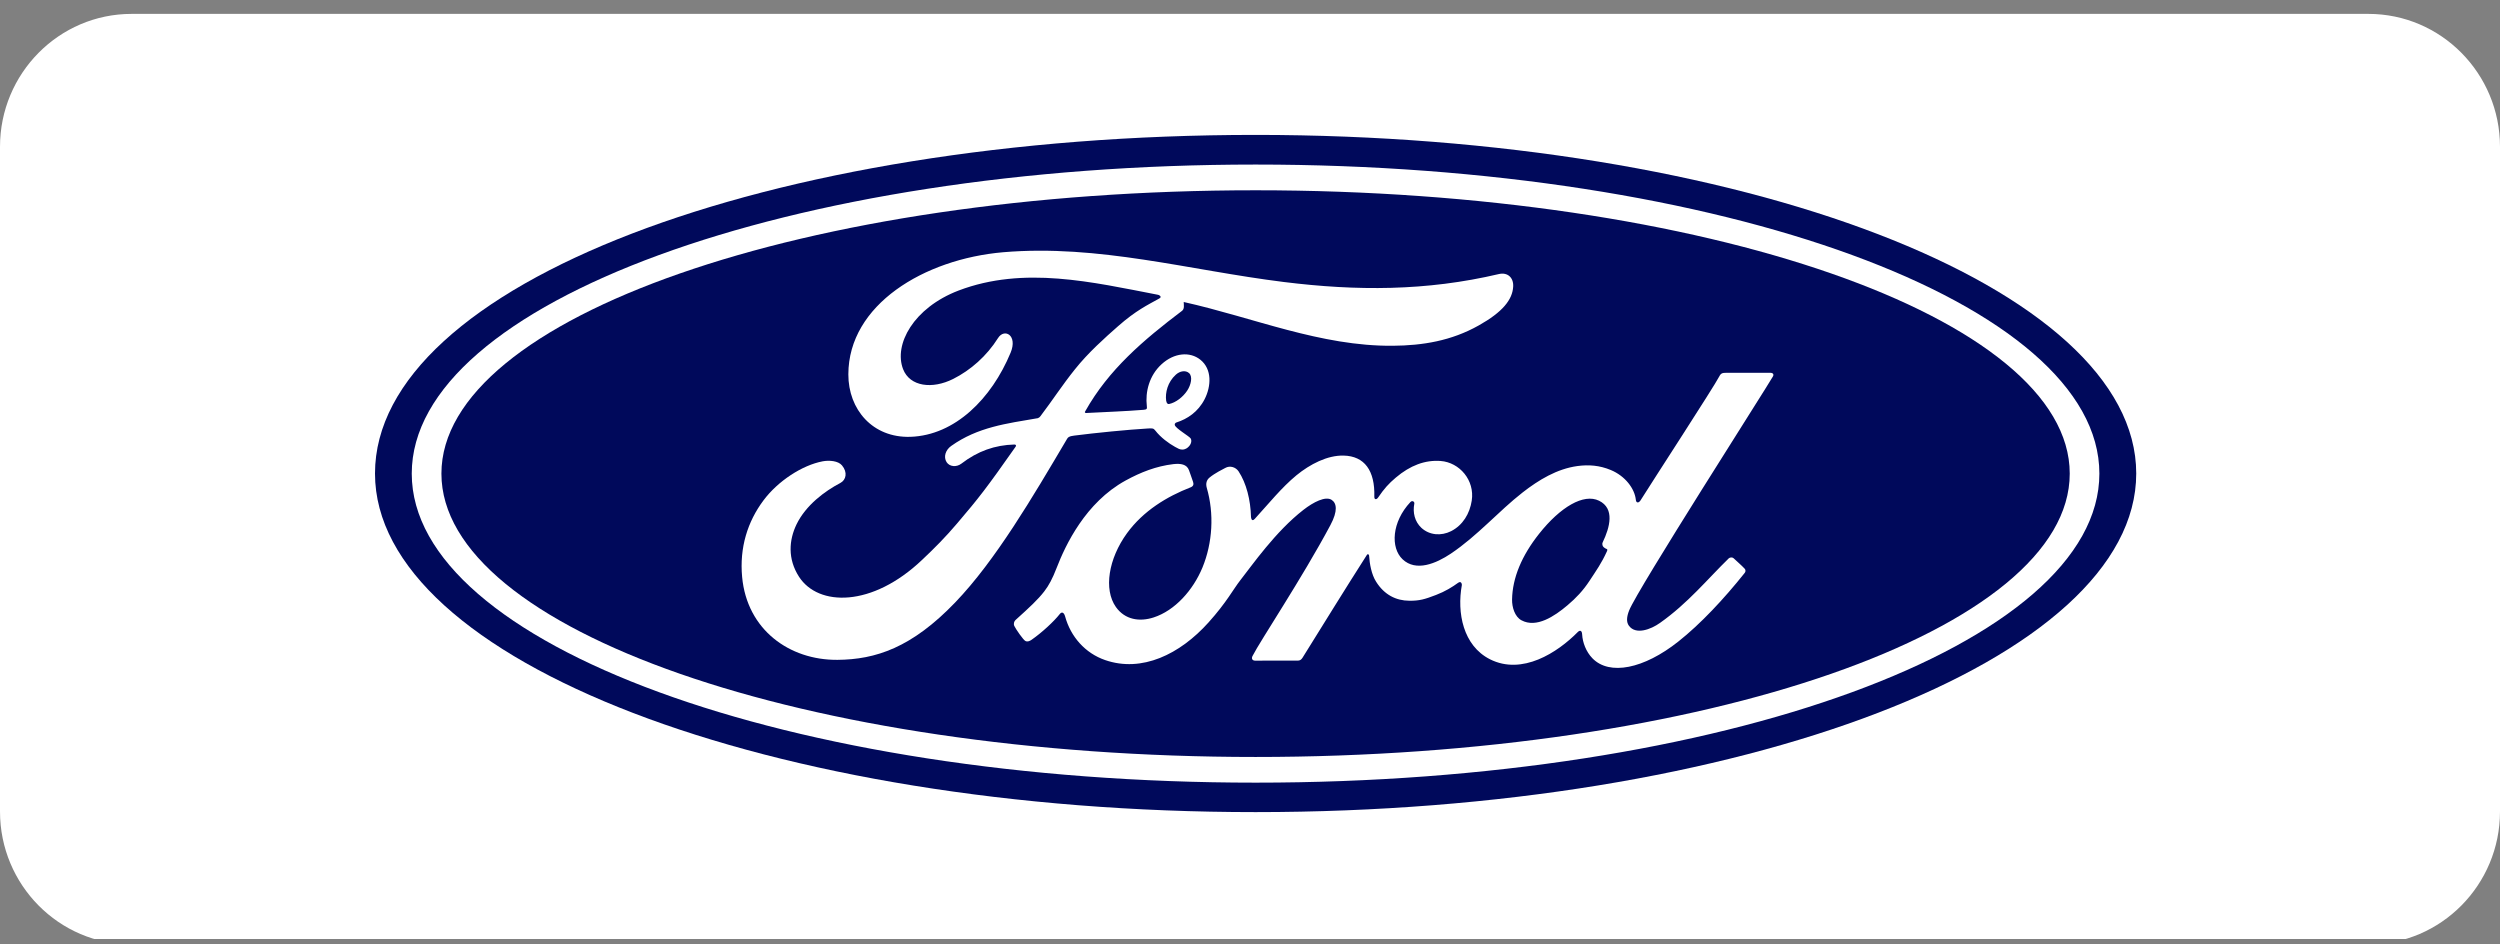
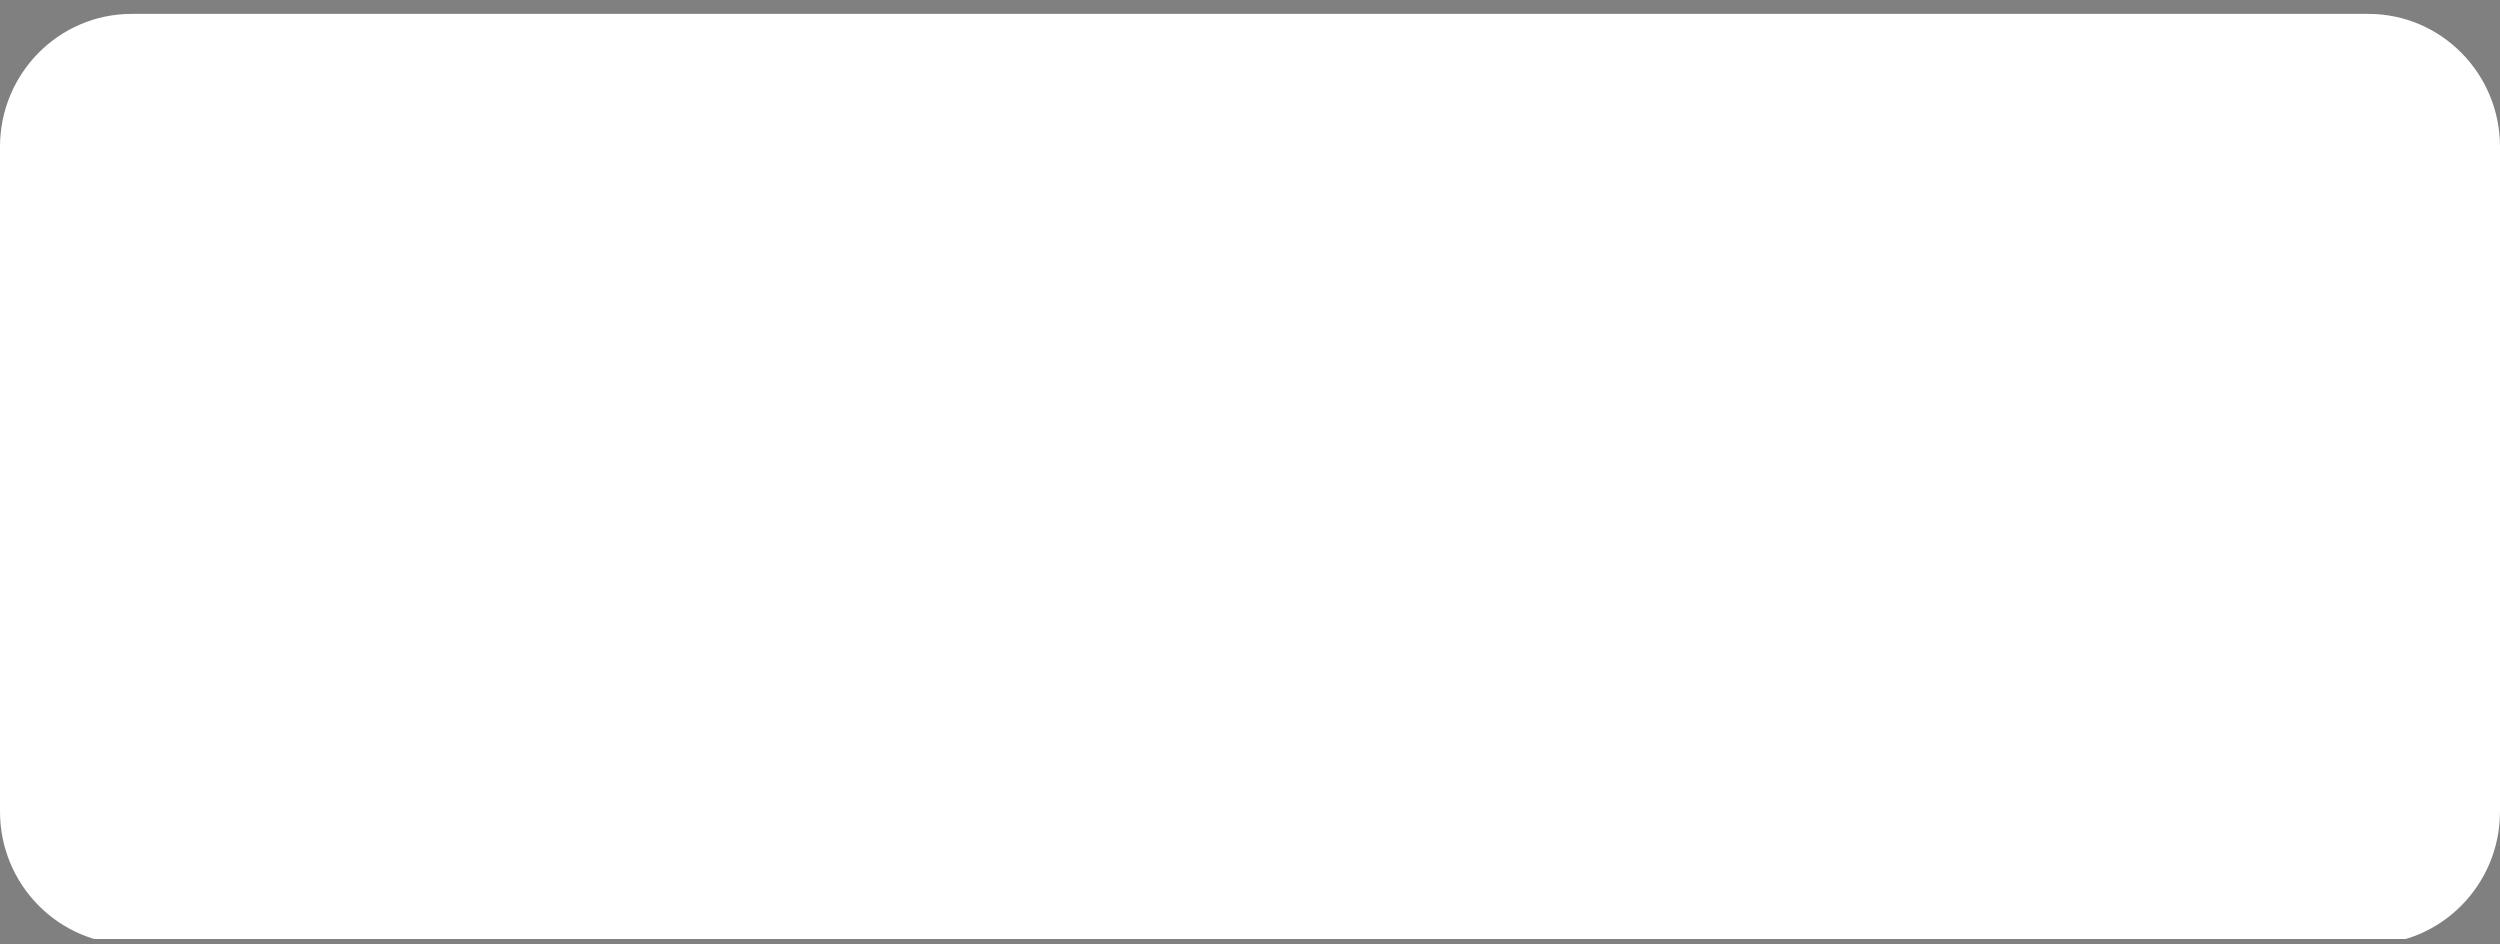
<svg xmlns="http://www.w3.org/2000/svg" width="180" height="68" viewBox="0 0 180 68" fill="none">
  <rect x="0" y="0" width="180" height="68" fill="#808080" stroke="none" />
  <g clip-path="url(#clip0_1_7763)">
    <path d="M0 58.429V10.571C0 5.289 4.246 1 9.476 1H170.524C175.754 1 180 5.289 180 10.571V58.429C180 63.711 175.754 68 170.524 68H9.476C4.246 68 0 63.711 0 58.429Z" fill="white" />
-     <path d="M90.404 9.713C55.211 9.713 27 20.53 27 34.092C27 47.571 55.444 58.472 90.404 58.472C125.366 58.472 153.809 47.535 153.809 34.092C153.809 20.649 125.366 9.713 90.404 9.713Z" fill="#00095B" />
-     <path d="M115.379 39.256C115.398 39.368 115.539 39.475 115.677 39.526C115.725 39.544 115.753 39.58 115.698 39.697C115.303 40.564 114.94 41.065 114.445 41.819C113.99 42.515 113.477 43.059 112.856 43.582C111.919 44.376 110.619 45.241 109.544 44.66C109.066 44.406 108.859 43.72 108.869 43.166C108.894 41.605 109.568 40.003 110.818 38.429C112.342 36.505 114.027 35.507 115.132 36.053C116.276 36.612 115.911 37.97 115.399 39.036C115.361 39.119 115.359 39.189 115.379 39.256ZM127.654 27.099C127.736 26.95 127.649 26.841 127.466 26.841C126.511 26.841 125.257 26.843 124.262 26.843C124.024 26.843 123.902 26.873 123.79 27.099C123.423 27.82 118.945 34.702 118.111 36.038C117.971 36.242 117.799 36.214 117.78 35.982C117.695 35.188 117.027 34.276 115.974 33.84C115.171 33.505 114.386 33.445 113.57 33.556C112.098 33.759 110.786 34.556 109.632 35.454C107.893 36.81 106.393 38.566 104.457 39.864C103.4 40.571 101.953 41.187 100.984 40.267C100.107 39.434 100.206 37.583 101.547 36.151C101.688 36.001 101.858 36.126 101.831 36.261C101.705 36.909 101.861 37.553 102.339 38.004C102.925 38.542 103.762 38.603 104.479 38.244C105.324 37.814 105.821 36.984 105.966 36.043C106.19 34.581 105.094 33.293 103.721 33.19C102.606 33.109 101.537 33.507 100.496 34.389C99.974 34.833 99.677 35.161 99.225 35.82C99.115 35.982 98.946 35.998 98.951 35.759C99.004 33.888 98.248 32.836 96.74 32.802C95.57 32.773 94.319 33.424 93.344 34.221C92.276 35.101 91.342 36.267 90.34 37.363C90.215 37.498 90.107 37.492 90.072 37.23C90.042 35.991 89.738 34.79 89.178 33.938C88.98 33.641 88.564 33.494 88.214 33.695C88.052 33.786 87.49 34.051 87.081 34.389C86.877 34.56 86.799 34.809 86.888 35.127C87.428 36.978 87.309 39.084 86.577 40.862C85.904 42.49 84.597 43.959 83.06 44.456C82.048 44.785 80.996 44.624 80.344 43.704C79.45 42.434 79.811 40.225 81.144 38.391C82.321 36.776 84.023 35.75 85.72 35.09C85.919 35.011 85.961 34.88 85.904 34.705C85.812 34.419 85.665 34.029 85.605 33.851C85.449 33.427 85.013 33.358 84.481 33.417C83.248 33.564 82.135 33.998 81.036 34.601C78.159 36.181 76.716 39.239 76.083 40.876C75.779 41.662 75.519 42.152 75.182 42.587C74.728 43.171 74.159 43.704 73.118 44.641C73.023 44.728 72.953 44.907 73.033 45.074C73.139 45.299 73.68 46.084 73.833 46.154C74.003 46.239 74.199 46.12 74.278 46.061C75.007 45.555 75.879 44.752 76.306 44.208C76.455 44.021 76.609 44.1 76.688 44.383C77.086 45.84 78.129 47.028 79.571 47.526C82.209 48.438 84.946 47.118 87.012 44.818C88.325 43.357 88.799 42.417 89.302 41.778C90.155 40.695 91.837 38.27 93.841 36.714C94.576 36.141 95.445 35.703 95.882 35.993C96.233 36.226 96.347 36.768 95.784 37.819C93.741 41.644 90.735 46.139 90.184 47.228C90.083 47.418 90.171 47.566 90.364 47.566C91.433 47.561 92.493 47.563 93.463 47.563C93.624 47.555 93.697 47.48 93.778 47.363C95.346 44.846 96.821 42.451 98.403 39.975C98.491 39.829 98.573 39.942 98.576 40.006C98.609 40.58 98.746 41.366 99.079 41.882C99.677 42.836 100.524 43.246 101.463 43.253C102.211 43.262 102.589 43.145 103.395 42.836C104.051 42.587 104.578 42.259 104.982 41.963C105.218 41.795 105.26 42.077 105.254 42.119C104.891 44.117 105.339 46.484 107.275 47.466C109.592 48.638 112.138 46.991 113.603 45.504C113.747 45.361 113.9 45.376 113.915 45.685C113.946 46.252 114.196 46.926 114.654 47.397C115.882 48.66 118.359 48.16 120.845 46.187C122.441 44.923 124.111 43.139 125.619 41.249C125.675 41.176 125.717 41.058 125.609 40.939C125.379 40.693 125.047 40.41 124.819 40.193C124.715 40.103 124.563 40.129 124.475 40.197C122.929 41.704 121.537 43.424 119.525 44.846C118.847 45.332 117.766 45.724 117.28 45.05C117.091 44.788 117.112 44.426 117.299 43.951C117.885 42.451 127.171 27.954 127.654 27.099Z" fill="white" />
-     <path d="M83.963 28.848C84.003 29.063 84.084 29.105 84.18 29.087C84.653 28.989 85.171 28.59 85.477 28.128C85.756 27.709 85.887 27.104 85.61 26.861C85.362 26.643 84.96 26.705 84.662 26.975C84.067 27.514 83.887 28.277 83.963 28.848ZM60.295 47.509C56.833 47.535 53.783 45.34 53.433 41.541C53.238 39.437 53.819 37.561 54.98 36.015C56.011 34.638 57.755 33.494 59.231 33.215C59.711 33.124 60.357 33.182 60.623 33.508C61.042 34.007 60.922 34.556 60.503 34.775C59.377 35.365 58.022 36.374 57.351 37.752C56.807 38.878 56.697 40.234 57.528 41.525C58.919 43.678 62.795 43.737 66.398 40.304C67.291 39.464 68.09 38.657 68.901 37.7C70.489 35.839 71.016 35.161 73.126 32.16C73.151 32.126 73.159 32.08 73.147 32.058C73.13 32.02 73.1 32.009 73.039 32.005C71.631 32.044 70.403 32.475 69.209 33.39C68.865 33.647 68.371 33.611 68.154 33.273C67.913 32.89 68.086 32.392 68.483 32.111C70.403 30.741 72.5 30.493 74.642 30.122C74.641 30.122 74.791 30.13 74.913 29.963C75.793 28.806 76.457 27.761 77.394 26.592C78.338 25.404 79.559 24.314 80.491 23.495C81.792 22.348 82.626 21.962 83.474 21.488C83.698 21.369 83.445 21.225 83.378 21.225C78.643 20.313 73.722 19.133 69.02 20.918C65.764 22.164 64.337 24.812 65.023 26.581C65.512 27.836 67.121 28.04 68.628 27.284C69.88 26.655 71.038 25.642 71.86 24.337C72.319 23.612 73.287 24.135 72.764 25.393C71.389 28.709 68.76 31.34 65.558 31.451C62.833 31.541 61.075 29.486 61.081 26.95C61.091 21.948 66.522 18.653 72.229 18.161C79.102 17.578 85.612 19.456 92.436 20.304C97.664 20.953 102.677 20.967 107.932 19.729C108.553 19.59 108.989 19.997 108.949 20.641C108.897 21.571 108.195 22.466 106.464 23.434C104.496 24.541 102.436 24.877 100.286 24.895C95.085 24.94 90.24 22.861 85.227 21.744C85.234 21.969 85.291 22.238 85.107 22.379C82.33 24.48 79.82 26.612 78.139 29.608C78.082 29.677 78.113 29.743 78.211 29.736C79.67 29.657 80.983 29.618 82.346 29.506C82.584 29.486 82.593 29.425 82.572 29.246C82.451 28.214 82.745 27.037 83.631 26.227C84.538 25.393 85.673 25.299 86.425 25.899C87.281 26.583 87.205 27.812 86.737 28.734C86.261 29.669 85.474 30.169 84.719 30.412C84.719 30.412 84.561 30.448 84.584 30.595C84.614 30.832 85.643 31.416 85.731 31.572C85.816 31.72 85.772 31.95 85.615 32.126C85.506 32.254 85.336 32.374 85.117 32.37C84.941 32.366 84.834 32.303 84.608 32.178C84.146 31.922 83.57 31.5 83.185 31.003C83.054 30.835 82.987 30.832 82.659 30.85C81.185 30.937 78.886 31.165 77.328 31.365C76.95 31.413 76.895 31.485 76.817 31.619C74.334 35.819 71.682 40.348 68.77 43.38C65.647 46.631 63.051 47.487 60.295 47.509Z" fill="white" />
-     <path d="M90.403 13.7C58.026 13.7 31.782 22.874 31.782 34.1C31.782 45.327 58.026 54.502 90.403 54.502C122.779 54.502 149.021 45.327 149.021 34.1C149.021 22.874 122.779 13.7 90.403 13.7ZM90.403 56.351C56.848 56.351 29.646 46.389 29.646 34.1C29.646 21.809 56.848 11.848 90.403 11.848C123.955 11.848 151.155 21.809 151.155 34.1C151.155 46.389 123.955 56.351 90.403 56.351Z" fill="white" />
  </g>
  <defs>
    <clipPath id="clip0_1_7763">
      <rect width="180" height="67" fill="white" transform="translate(0 0.608)" />
    </clipPath>
  </defs>
</svg>